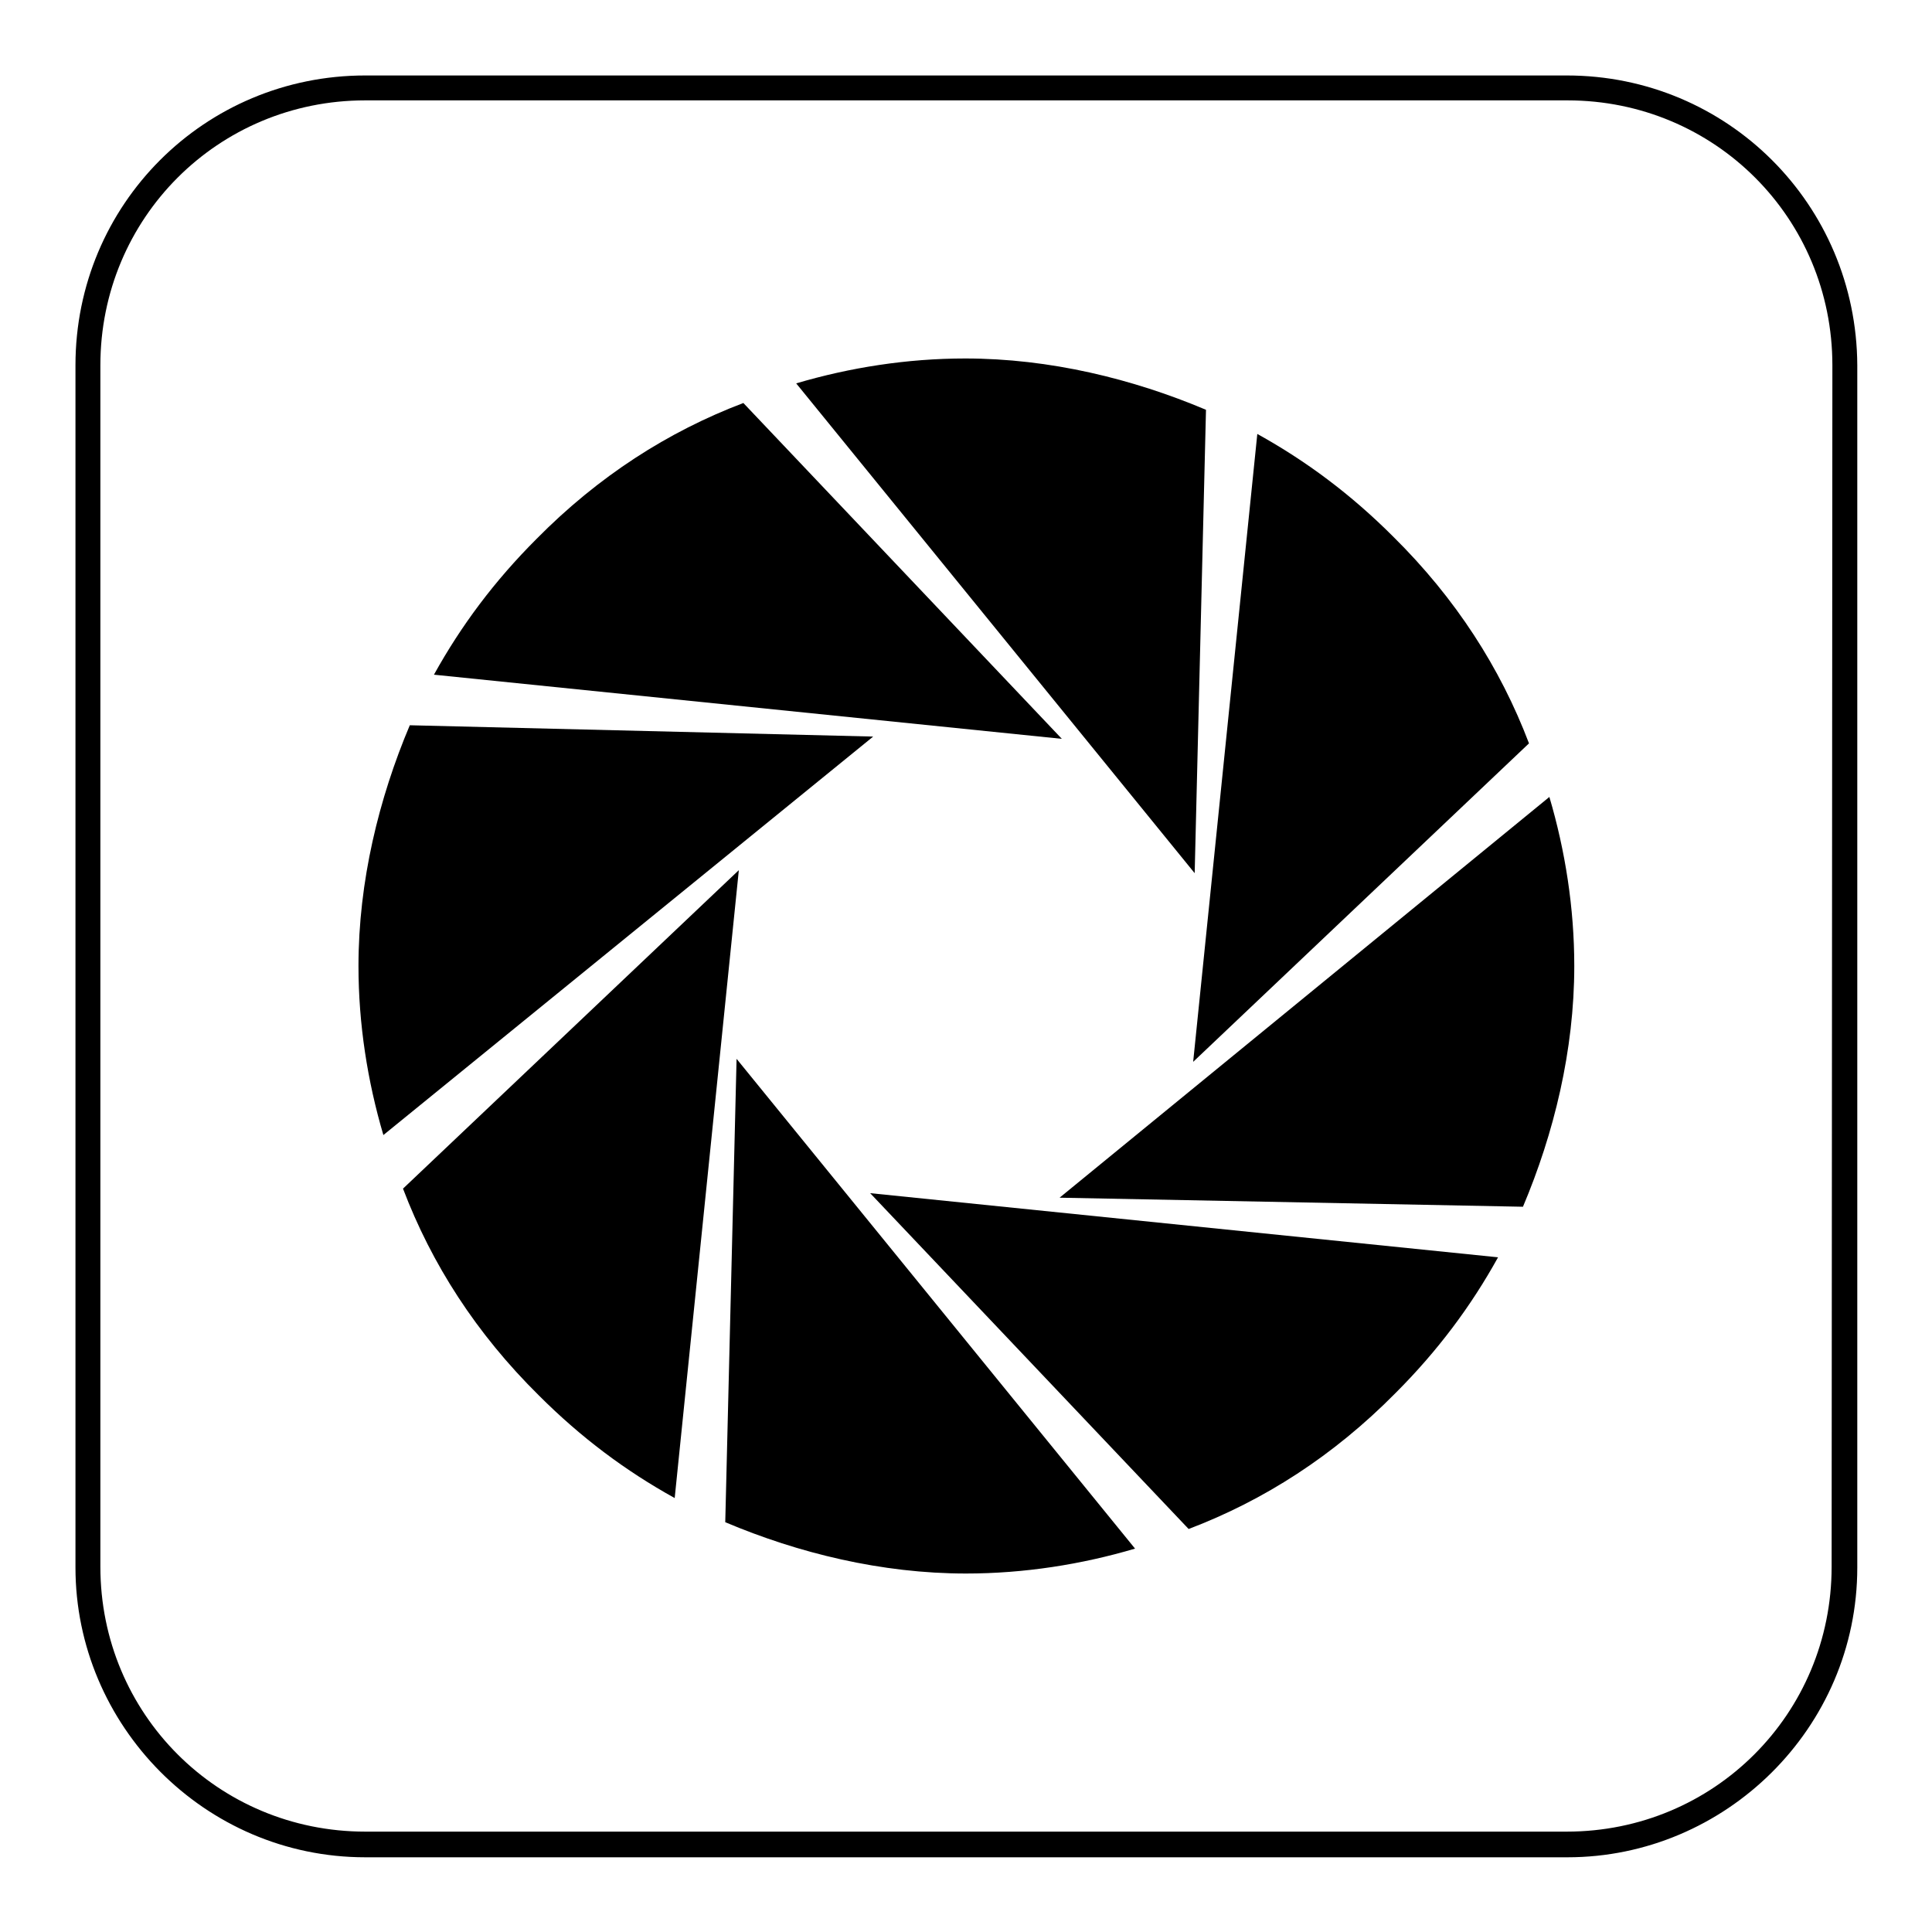
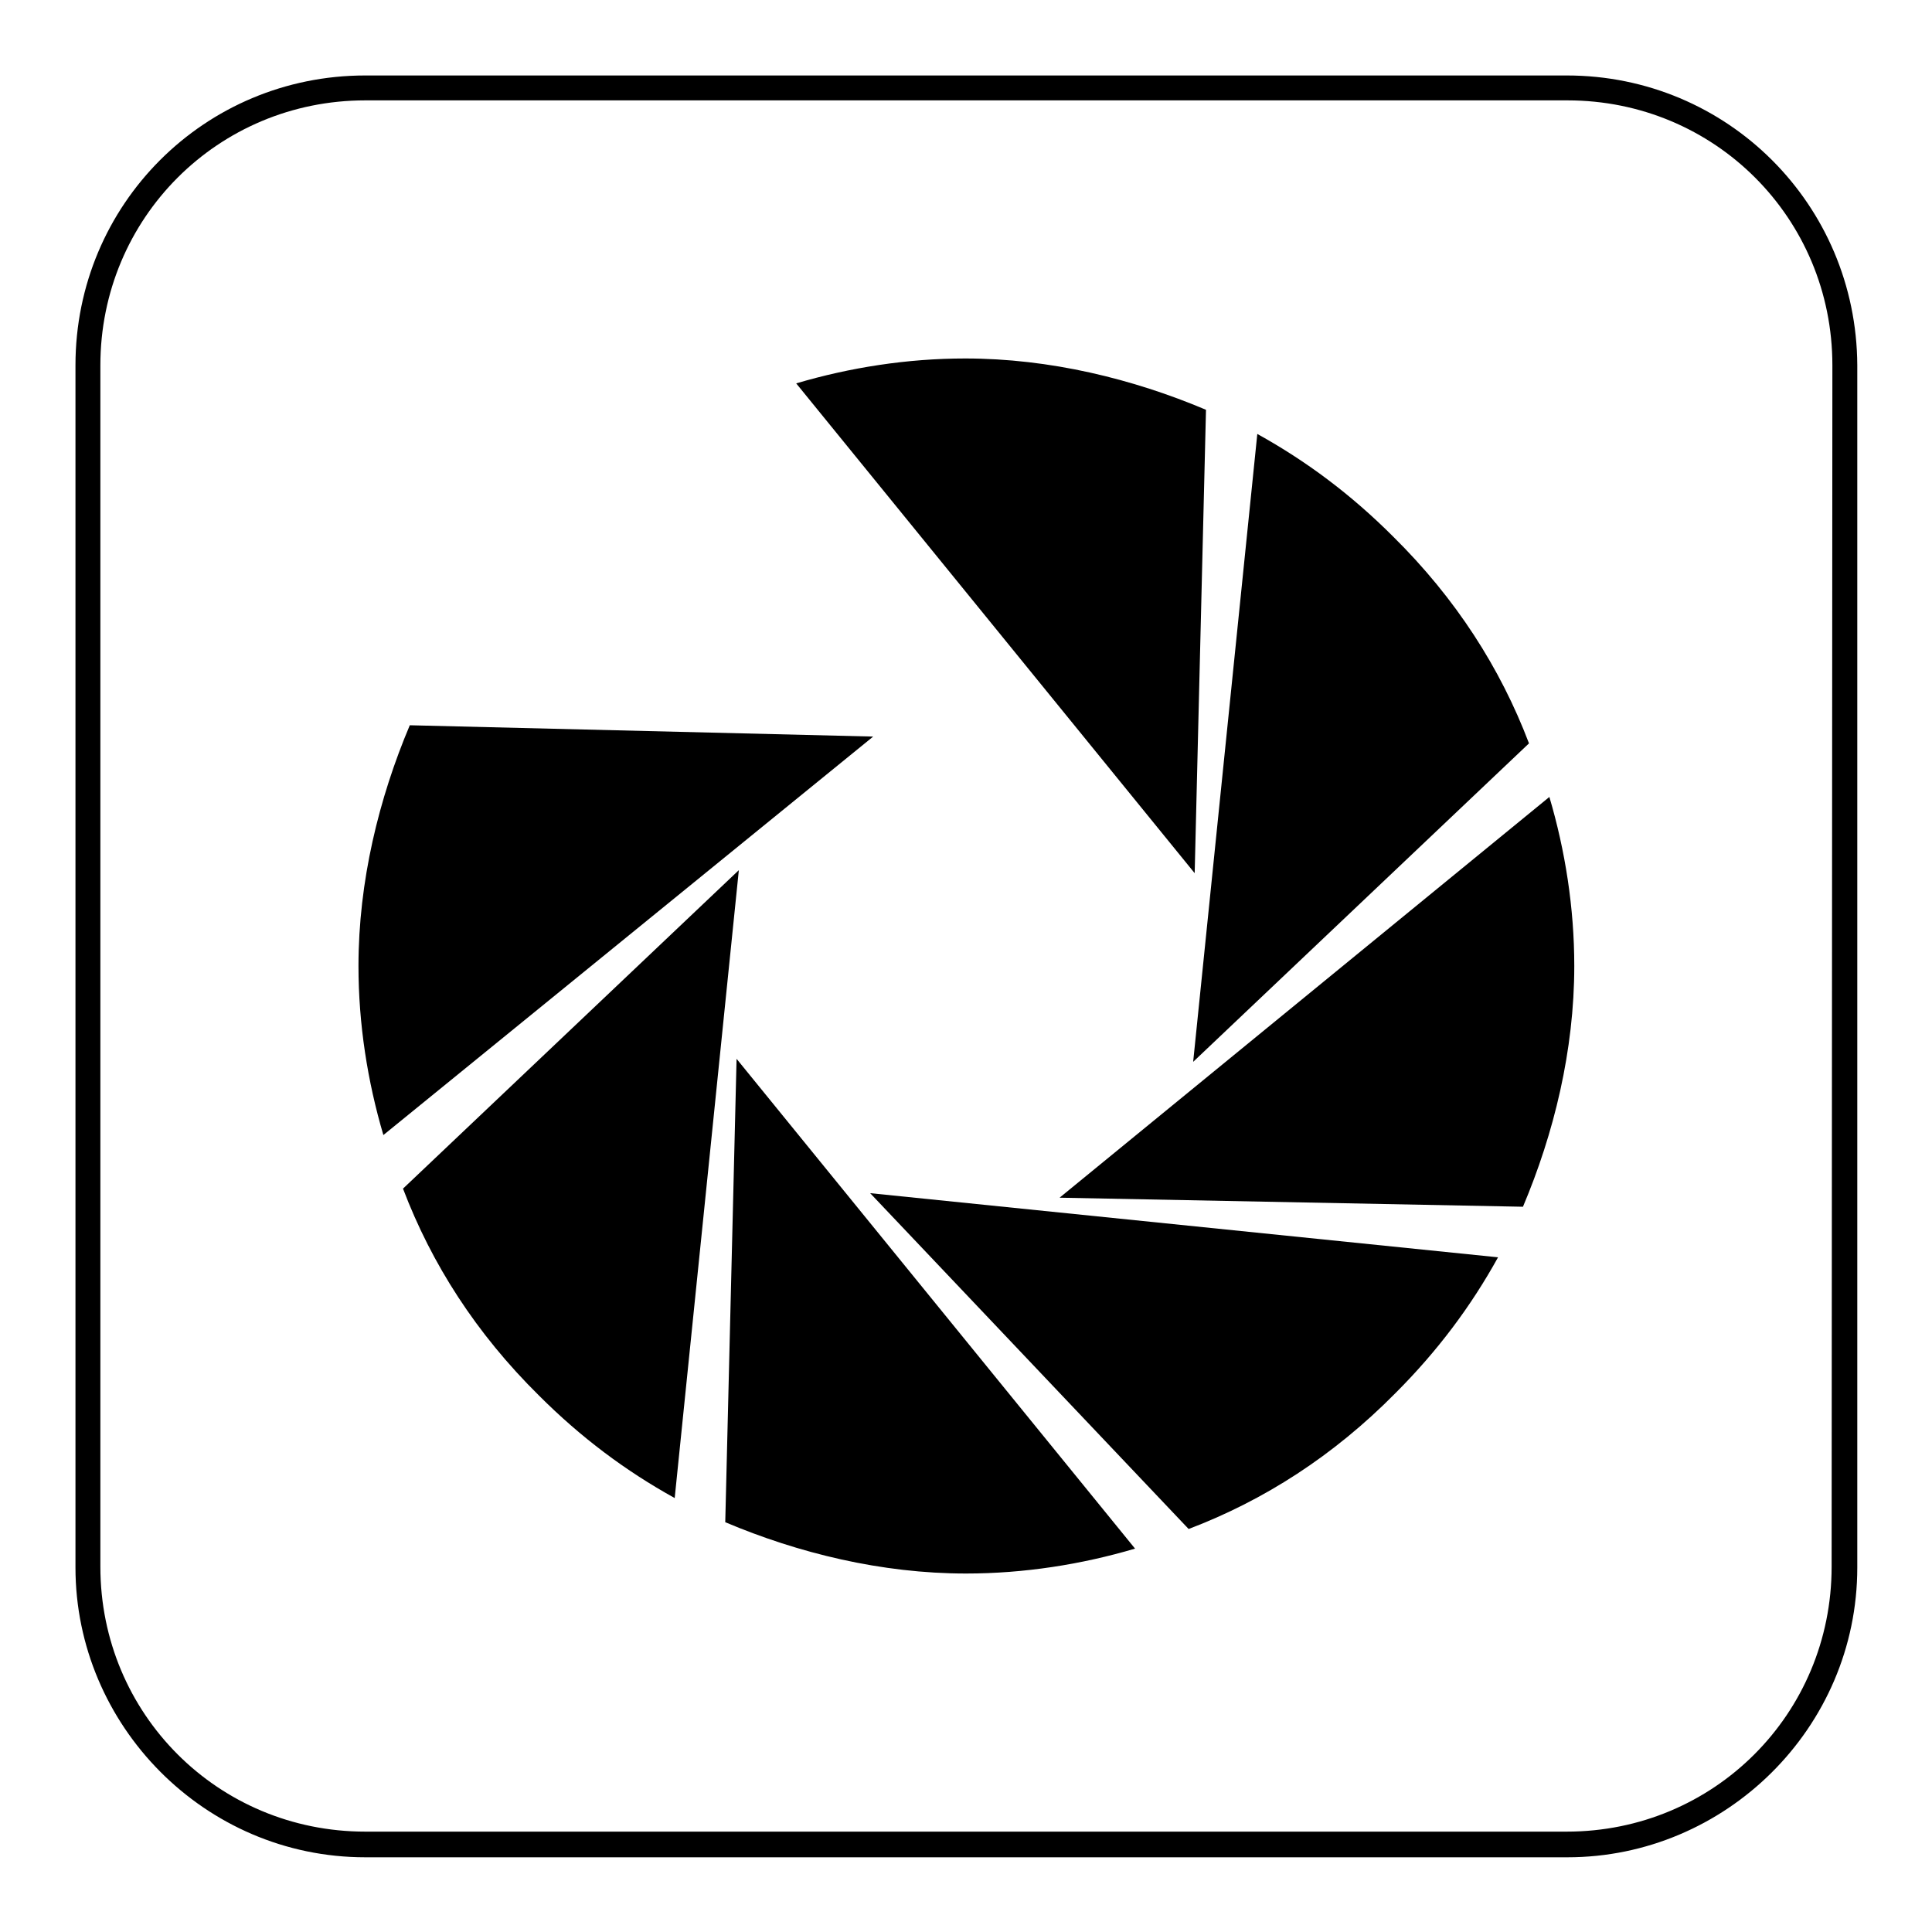
<svg xmlns="http://www.w3.org/2000/svg" version="1.1" x="0px" y="0px" viewBox="0 0 256 256" enable-background="new 0 0 256 256" xml:space="preserve">
  <g>
    <g>
      <path fill="#000000" d="M207.6,10H48.4C27.1,10,10,27.1,10,48.4v159.3c0,20.9,17.1,38.4,38.4,38.4h159.3c20.9,0,38.4-17.1,38.4-38.4V48.4C246,27.1,228.9,10,207.6,10z M242.7,207.6c0,19.5-15.6,35.1-35.1,35.1H48.4c-19.5,0-35.1-15.6-35.1-35.1V48.4c0-19.5,15.6-35.1,35.1-35.1h159.3c19.5,0,35.1,15.6,35.1,35.1L242.7,207.6L242.7,207.6z" />
      <path fill="#000000" d="M159.8,54.3c-9.7-4.1-20.7-6.8-31.9-6.8c-7.7,0-15.3,1.2-22.4,3.3l52.8,64.9L159.8,54.3z" />
-       <path fill="#000000" d="M98.5,53.4c-10,3.8-19.2,9.7-27.4,18c-5.6,5.6-10,11.5-13.6,18l83.2,8.5L98.5,53.4z" />
      <path fill="#000000" d="M54.3,96.1c-4.1,9.7-6.8,20.7-6.8,31.9c0,7.7,1.2,15.3,3.3,22.4l64.9-52.8L54.3,96.1z" />
      <path fill="#000000" d="M53.4,157.5c3.8,10,9.7,19.2,18,27.4c5.6,5.6,11.5,10,18,13.6l8.5-83.2L53.4,157.5z" />
      <path fill="#000000" d="M96.1,201.7c9.7,4.1,20.7,6.8,31.9,6.8c7.7,0,15.3-1.2,22.4-3.3l-52.8-64.9L96.1,201.7z" />
      <path fill="#000000" d="M157.5,202.6c10-3.8,19.2-9.7,27.4-18c5.6-5.6,10-11.5,13.6-18l-83.2-8.5L157.5,202.6z" />
      <path fill="#000000" d="M140.4,158.7l61.4,1.2c4.1-9.7,6.8-20.7,6.8-31.9c0-7.7-1.2-15.3-3.3-22.4L140.4,158.7z" />
      <path fill="#000000" d="M202.6,98.5c-3.8-10-9.7-19.2-18-27.4c-5.6-5.6-11.5-10-18-13.6l-8.5,83.2L202.6,98.5z" />
    </g>
  </g>
</svg>